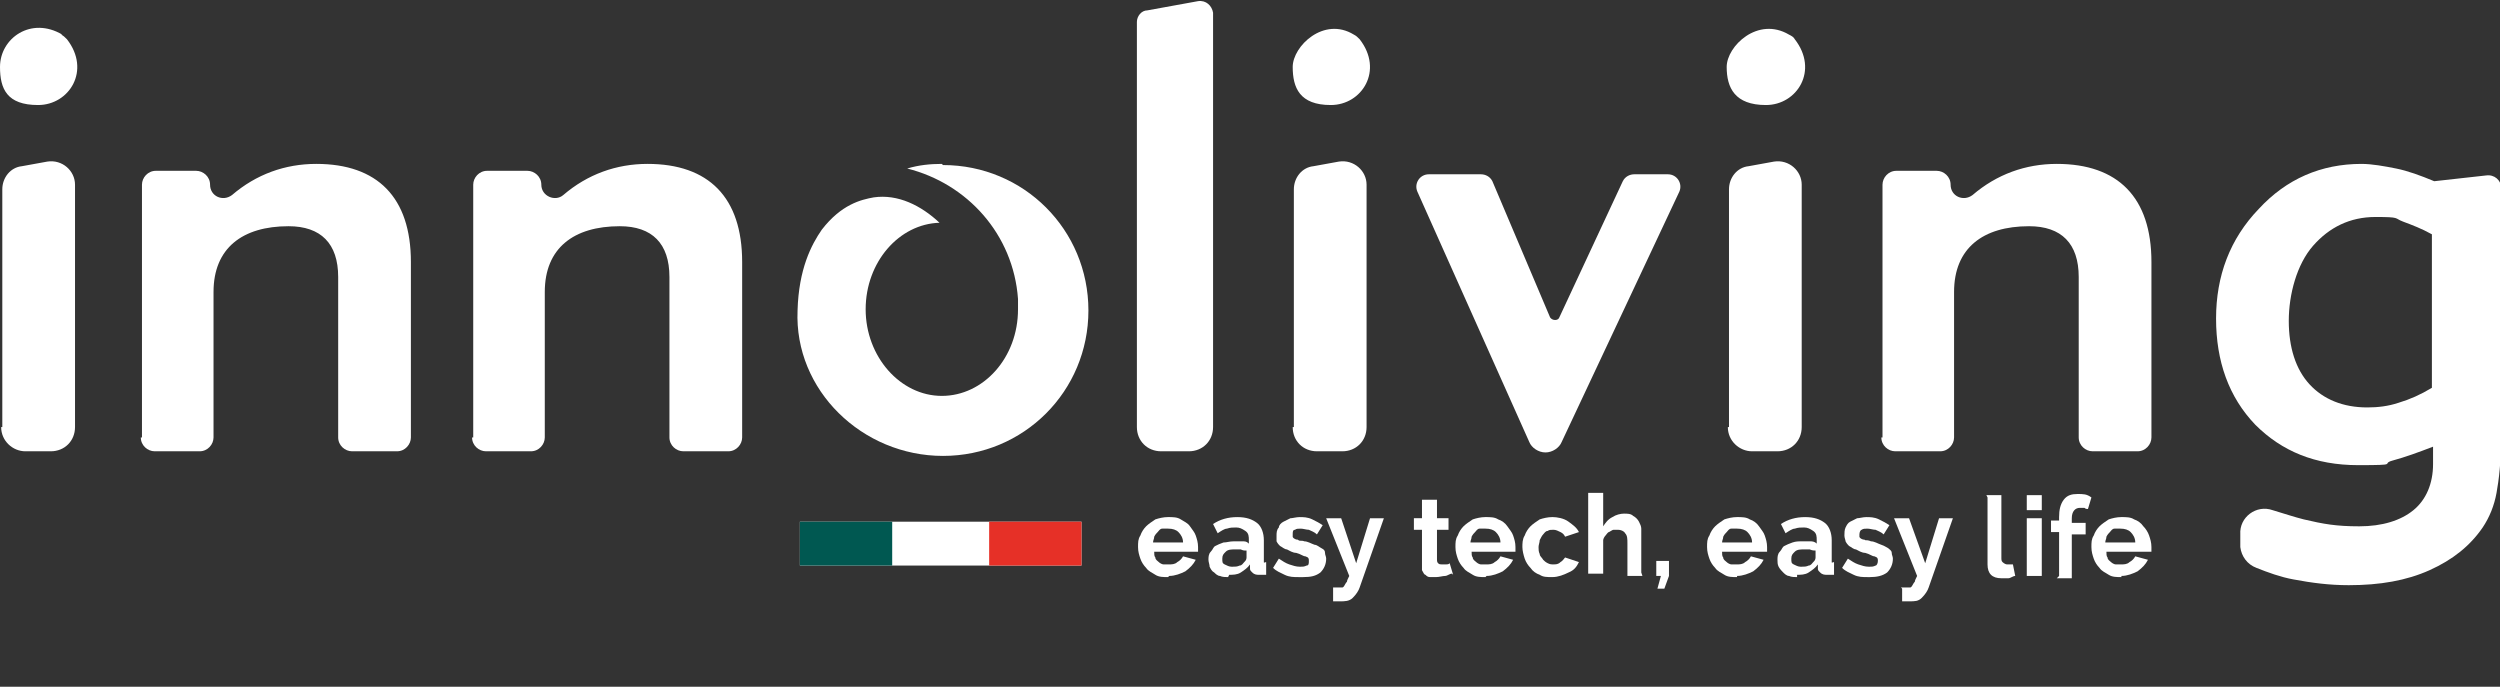
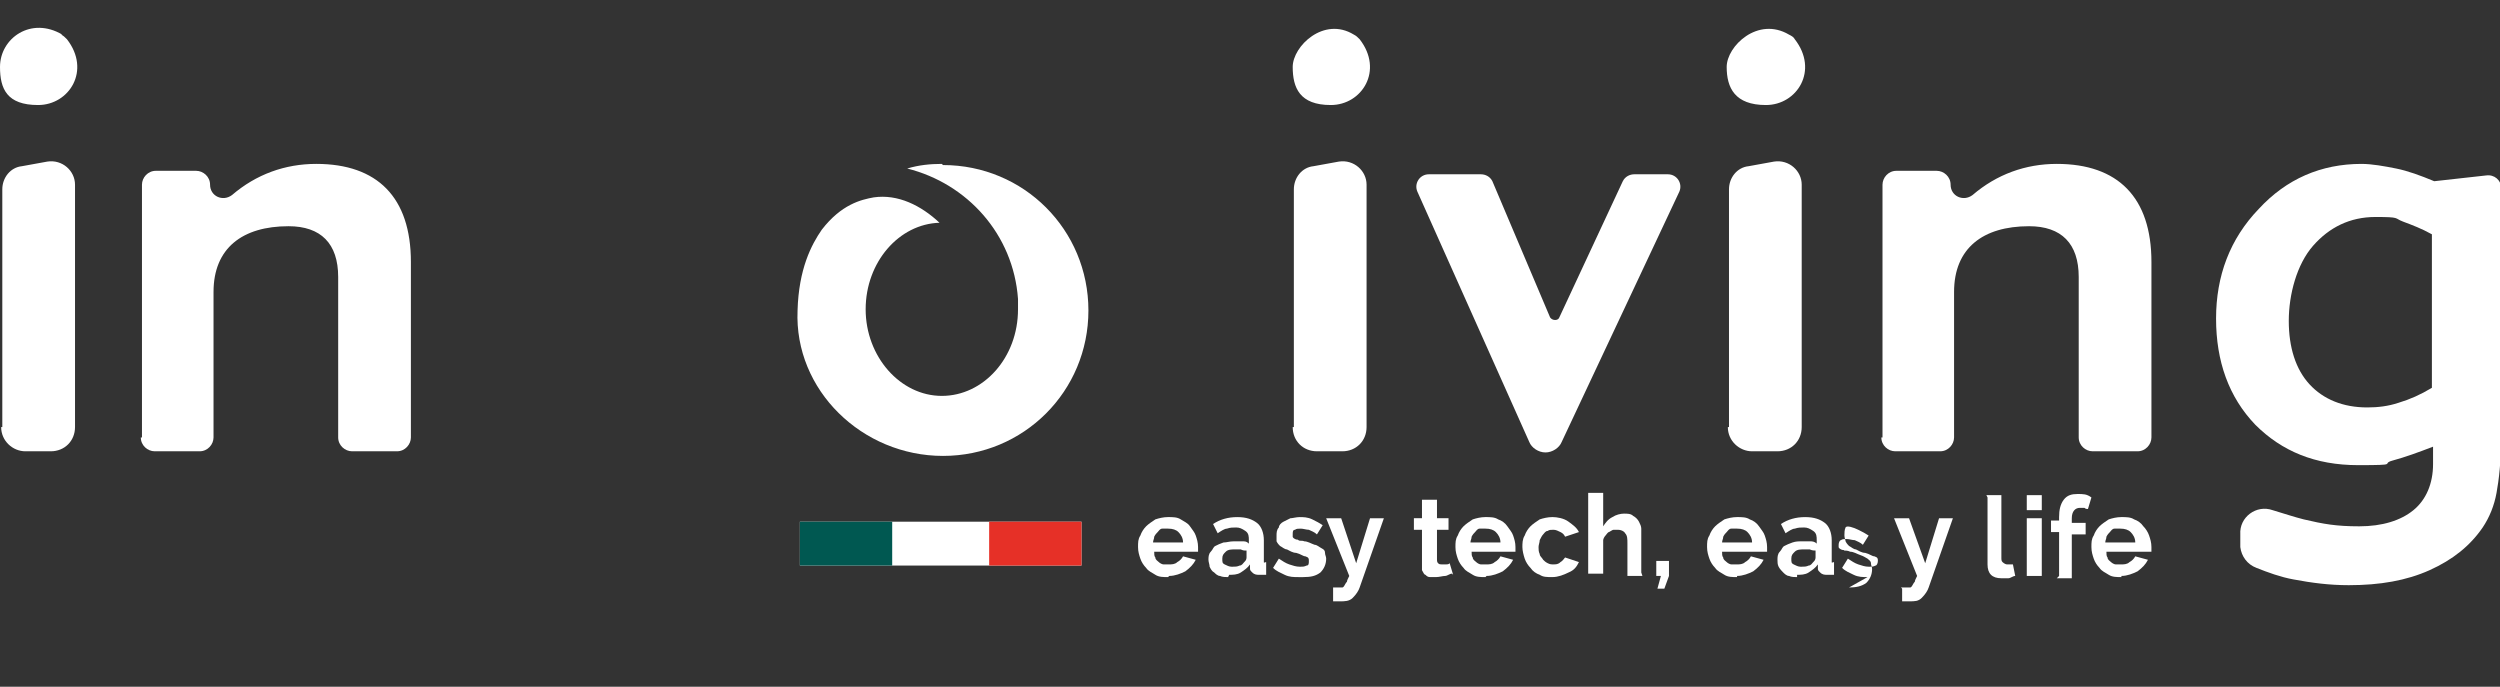
<svg xmlns="http://www.w3.org/2000/svg" id="Livello_2" version="1.1" viewBox="0 0 216.6 59.5">
  <rect x="0" y="0" width="216.6" height="59.5" fill="#333333" stroke="none" />
  <defs>
    <style>
      .st0, .st1 {
        fill: none;
      }

      .st2 {
        fill: #005851;
      }

      .st3 {
        fill: #e63027;
      }

      .st1 {
        stroke: #fff;
        stroke-width: 0px;
      }

      .st4 {
        fill: #fff;
      }

      .st5 {
        clip-path: url(#clippath);
      }
    </style>
    <clipPath id="clippath">
      <rect class="st0" y="0" width="216.6" height="59.5" />
    </clipPath>
  </defs>
  <g id="Livello_1-2">
    <g class="st5">
      <g>
        <path class="st4" d="M101.2,50c-.4,0-.8,0-1.1-.2s-.6-.3-.8-.6c-.2-.2-.4-.5-.5-.8-.1-.3-.2-.6-.2-1s0-.7.2-1c.1-.3.3-.6.5-.8s.5-.4.8-.6c.3-.1.7-.2,1.1-.2s.8,0,1.1.2.6.3.8.6.4.5.5.8c.1.3.2.6.2,1v.2c0,0,0,.1,0,.2h-3.8c0,.2,0,.4.1.5,0,.2.2.3.3.4.1.1.3.2.4.2s.3,0,.5,0c.2,0,.5,0,.7-.2.2-.1.4-.3.5-.5l1.1.3c-.2.4-.5.7-.9,1-.4.2-.9.4-1.4.4M102.5,47c0-.4-.2-.7-.4-.9-.2-.2-.5-.3-.9-.3s-.3,0-.5,0-.3.2-.4.3c-.1.1-.2.2-.3.4,0,.2-.1.3-.1.5h2.6,0Z" />
        <path class="st4" d="M106.4,50c-.2,0-.5,0-.7-.1-.2,0-.4-.2-.5-.3-.2-.1-.3-.3-.4-.5,0-.2-.1-.4-.1-.6s0-.5.2-.7.2-.4.4-.5.4-.2.7-.3c.3,0,.5-.1.9-.1s.4,0,.7,0,.4,0,.6.2v-.3c0-.3,0-.6-.3-.8s-.5-.3-.8-.3-.5,0-.8.1c-.2,0-.5.2-.8.4l-.4-.8c.6-.4,1.3-.6,2.1-.6s1.3.2,1.7.5.6.9.6,1.5v1.6c0,.1,0,.2,0,.3s.1,0,.2,0v1.1c-.2,0-.4,0-.6,0-.2,0-.4,0-.6-.2s-.2-.2-.2-.4v-.3c-.2.3-.5.5-.8.7-.3.2-.7.2-1,.2M106.8,49.1c.2,0,.4,0,.6-.1.2,0,.3-.2.4-.3.1-.1.2-.2.2-.4v-.6c-.2,0-.3,0-.5-.1-.2,0-.3,0-.5,0-.3,0-.6,0-.8.2-.2.2-.3.3-.3.6s0,.4.2.5.4.2.6.2" />
        <path class="st4" d="M112.5,50c-.4,0-.8,0-1.2-.2s-.7-.3-1-.6l.5-.8c.3.2.6.4.9.5.3.1.6.2.9.2s.4,0,.6-.1c.2,0,.2-.2.2-.4s0-.3-.3-.4c-.2,0-.4-.2-.8-.3-.3,0-.6-.2-.8-.3-.2,0-.4-.2-.6-.3-.1-.1-.2-.2-.3-.4,0-.1,0-.3,0-.5s0-.5.2-.7c0-.2.2-.4.4-.5.2-.1.4-.2.6-.3.2,0,.5-.1.8-.1s.7,0,1.1.2.6.3.9.5l-.5.8c-.2-.2-.5-.3-.7-.4-.2,0-.5-.1-.7-.1s-.4,0-.5.1c-.2,0-.2.2-.2.4s0,.2,0,.2c0,0,0,.1.2.2s.2,0,.3.1.3,0,.5.1c.3,0,.6.2.9.3.2,0,.4.2.6.3.2.1.3.2.3.4s.1.3.1.5c0,.5-.2.9-.5,1.2-.4.3-.8.4-1.5.4" />
        <path class="st4" d="M115.5,50.9c.1,0,.2,0,.3,0,0,0,.2,0,.3,0s.2,0,.2,0,.1,0,.2-.2c0,0,.1-.2.2-.3,0-.1.1-.3.2-.5l-2-5h1.3l1.3,3.9,1.2-3.9h1.2l-2.1,6c-.1.3-.3.6-.6.9s-.7.3-1.1.3-.2,0-.3,0c0,0-.2,0-.3,0,0,0,0-1.1,0-1.1Z" />
        <path class="st4" d="M125.8,49.7c-.2,0-.4.2-.6.2-.2,0-.5.1-.8.1s-.3,0-.5,0c-.2,0-.3-.1-.4-.2-.1,0-.2-.2-.3-.4,0-.2,0-.3,0-.6v-2.9h-.7v-1h.7v-1.6h1.3v1.6h1v1h-1v2.5c0,.2,0,.3.1.4s.2.1.3.1.3,0,.4,0c.1,0,.2,0,.3-.1l.3,1Z" />
        <path class="st4" d="M128.7,50c-.4,0-.8,0-1.1-.2s-.6-.3-.8-.6c-.2-.2-.4-.5-.5-.8-.1-.3-.2-.6-.2-1s0-.7.2-1c.1-.3.3-.6.5-.8.2-.2.5-.4.8-.6.3-.1.7-.2,1.1-.2s.8,0,1.1.2c.3.1.6.3.8.6s.4.5.5.8c.1.3.2.6.2,1v.2c0,0,0,.1,0,.2h-3.8c0,.2,0,.4.1.5,0,.2.2.3.3.4.1.1.3.2.4.2.1,0,.3,0,.5,0,.2,0,.5,0,.7-.2.2-.1.4-.3.5-.5l1.1.3c-.2.4-.5.7-.9,1-.4.2-.9.4-1.4.4M130,47c0-.4-.2-.7-.4-.9s-.5-.3-.9-.3-.3,0-.5,0-.3.2-.4.3c-.1.1-.2.2-.3.4,0,.2-.1.3-.1.5h2.6,0Z" />
        <path class="st4" d="M131.9,47.4c0-.3,0-.7.2-1,.1-.3.3-.6.5-.8s.5-.4.8-.6c.3-.1.7-.2,1.1-.2s1,.1,1.4.4.7.5.9.9l-1.2.4c-.1-.2-.2-.3-.4-.4s-.4-.2-.6-.2-.4,0-.5.1c-.2,0-.3.2-.4.3-.1.1-.2.3-.3.5,0,.2-.1.4-.1.6s0,.4.1.6c0,.2.2.3.3.5.1.1.2.2.4.3s.3.1.5.1.4,0,.6-.2c.2-.1.3-.3.4-.4l1.2.4c-.2.4-.4.7-.9.9-.4.2-.9.4-1.4.4s-.8,0-1.1-.2c-.3-.1-.6-.3-.8-.6-.2-.2-.4-.5-.5-.8-.1-.3-.2-.7-.2-1" />
        <path class="st4" d="M142.3,49.9h-1.3v-2.8c0-.4,0-.7-.2-.9-.1-.2-.4-.3-.6-.3s-.2,0-.4,0c-.1,0-.2.1-.4.2-.1,0-.2.2-.3.3-.1.1-.2.3-.2.4v2.9h-1.3v-7h1.3v2.9c.2-.3.4-.6.8-.8.3-.2.7-.3,1-.3s.6,0,.8.2c.2.1.4.3.5.5.1.2.2.4.2.6,0,.2,0,.5,0,.7v3.1h0Z" />
        <polygon class="st4" points="143.6 51 143.9 49.9 143.5 49.9 143.5 48.6 144.6 48.6 144.6 49.9 144.2 51 143.6 51" />
        <path class="st4" d="M150.5,50c-.4,0-.8,0-1.1-.2s-.6-.3-.8-.6c-.2-.2-.4-.5-.5-.8-.1-.3-.2-.6-.2-1s0-.7.2-1c.1-.3.3-.6.5-.8.2-.2.5-.4.8-.6.3-.1.7-.2,1.1-.2s.8,0,1.1.2c.3.1.6.3.8.6s.4.5.5.8c.1.3.2.6.2,1v.2c0,0,0,.1,0,.2h-3.9c0,.2,0,.4.1.5,0,.2.2.3.3.4.1.1.3.2.4.2.1,0,.3,0,.5,0,.2,0,.5,0,.7-.2.2-.1.4-.3.5-.5l1.1.3c-.2.4-.5.7-.9,1-.4.2-.9.4-1.4.4M151.8,47c0-.4-.2-.7-.4-.9s-.5-.3-.9-.3-.3,0-.5,0-.3.2-.4.3c-.1.1-.2.2-.3.4,0,.2-.1.3-.1.5h2.6,0Z" />
        <path class="st4" d="M155.7,50c-.2,0-.5,0-.7-.1-.2,0-.4-.2-.5-.3-.1-.1-.3-.3-.4-.5s-.1-.4-.1-.6,0-.5.2-.7.2-.4.4-.5.4-.2.7-.3.5-.1.9-.1.4,0,.6,0c.2,0,.4,0,.6.2v-.3c0-.3,0-.6-.3-.8s-.5-.3-.8-.3-.5,0-.8.1c-.2,0-.5.2-.8.4l-.4-.8c.6-.4,1.3-.6,2.1-.6s1.3.2,1.7.5.6.9.6,1.5v1.6c0,.1,0,.2,0,.3s.1,0,.2,0v1.1c-.2,0-.4,0-.6,0-.2,0-.4,0-.6-.2s-.2-.2-.2-.4v-.3c-.2.3-.5.5-.8.7-.3.2-.7.2-1,.2M156.1,49.1c.2,0,.4,0,.6-.1.2,0,.3-.2.4-.3.1-.1.2-.2.2-.4v-.6c-.1,0-.3,0-.5-.1-.2,0-.4,0-.5,0-.3,0-.6,0-.8.2-.2.2-.3.3-.3.6s0,.4.2.5.4.2.6.2" />
-         <path class="st4" d="M161.8,50c-.4,0-.8,0-1.2-.2s-.7-.3-1-.6l.5-.8c.3.2.6.4.9.5s.6.2.9.2.4,0,.6-.1c.1,0,.2-.2.2-.4s0-.3-.3-.4c-.2,0-.4-.2-.8-.3-.3,0-.6-.2-.8-.3-.2,0-.4-.2-.6-.3-.1-.1-.2-.2-.3-.4,0-.1-.1-.3-.1-.5s0-.5.1-.7c.1-.2.2-.4.4-.5.2-.1.4-.2.6-.3.2,0,.5-.1.8-.1s.7,0,1.1.2.6.3.9.5l-.5.8c-.2-.2-.5-.3-.7-.4-.2,0-.5-.1-.7-.1s-.4,0-.5.1c-.1,0-.2.2-.2.4s0,.2,0,.2,0,.1.2.2.2,0,.3.1c.1,0,.3,0,.5.1.3,0,.6.2.9.3s.4.2.6.3c.1.1.3.2.3.4,0,.2.1.3.1.5,0,.5-.2.9-.5,1.2-.4.3-.9.4-1.5.4" />
+         <path class="st4" d="M161.8,50c-.4,0-.8,0-1.2-.2s-.7-.3-1-.6l.5-.8c.3.2.6.4.9.5s.6.2.9.2.4,0,.6-.1c.1,0,.2-.2.2-.4s0-.3-.3-.4c-.2,0-.4-.2-.8-.3-.3,0-.6-.2-.8-.3-.2,0-.4-.2-.6-.3-.1-.1-.2-.2-.3-.4,0-.1-.1-.3-.1-.5s0-.5.1-.7s.7,0,1.1.2.6.3.9.5l-.5.8c-.2-.2-.5-.3-.7-.4-.2,0-.5-.1-.7-.1s-.4,0-.5.1c-.1,0-.2.2-.2.4s0,.2,0,.2,0,.1.2.2.2,0,.3.1c.1,0,.3,0,.5.1.3,0,.6.2.9.3s.4.2.6.3c.1.1.3.2.3.4,0,.2.1.3.1.5,0,.5-.2.9-.5,1.2-.4.3-.9.4-1.5.4" />
        <path class="st4" d="M164.7,50.9c.1,0,.2,0,.3,0,.1,0,.2,0,.3,0s.2,0,.2,0c0,0,.1,0,.2-.2,0,0,.1-.2.2-.3,0-.1.1-.3.2-.5l-2-5h1.3l1.4,3.9,1.2-3.9h1.2l-2.1,6c-.1.3-.3.6-.6.9s-.6.3-1.1.3-.2,0-.3,0c-.1,0-.2,0-.3,0v-1.1h0Z" />
        <path class="st4" d="M172.1,42.9h1.3v5.4c0,.2,0,.3.1.4,0,0,.2.2.4.2s.2,0,.2,0,.2,0,.3,0l.2,1c-.2,0-.4.2-.6.2-.2,0-.4,0-.6,0-.4,0-.7-.1-.9-.3-.2-.2-.3-.5-.3-.9v-5.8h0Z" />
        <path class="st4" d="M175.6,42.9h1.3v1.3h-1.3v-1.3ZM175.6,44.9h1.3v5h-1.3v-5Z" />
        <path class="st4" d="M178.4,49.9v-3.8h-.7v-1h.7v-.3c0-.6.1-1.1.4-1.5.3-.4.7-.5,1.2-.5s.8,0,1.2.3l-.3,1c-.1,0-.2,0-.3-.1-.1,0-.2,0-.4,0-.4,0-.7.3-.7.9v.4h1.2v1h-1.2v3.8h-1.3Z" />
        <path class="st4" d="M183.8,50c-.4,0-.8,0-1.1-.2s-.6-.3-.8-.6c-.2-.2-.4-.5-.5-.8-.1-.3-.2-.6-.2-1s0-.7.2-1c.1-.3.3-.6.5-.8.2-.2.5-.4.8-.6.3-.1.7-.2,1.1-.2s.8,0,1.1.2c.3.1.6.3.8.6.2.2.4.5.5.8.1.3.2.6.2,1v.2c0,0,0,.1,0,.2h-3.9c0,.2,0,.4.1.5,0,.2.2.3.3.4.1.1.3.2.4.2.1,0,.3,0,.5,0,.2,0,.5,0,.7-.2.2-.1.4-.3.5-.5l1.1.3c-.2.4-.5.7-.9,1-.4.2-.9.4-1.4.4M185,47c0-.4-.2-.7-.4-.9s-.5-.3-.9-.3-.3,0-.5,0-.3.2-.4.3c-.1.1-.2.2-.3.4,0,.2-.1.3-.1.5h2.6,0Z" />
        <rect class="st4" x="69.3" y="45.2" width="24.4" height="3.8" />
        <rect class="st1" x="69.3" y="45.2" width="24.4" height="3.8" />
        <rect class="st3" x="85.7" y="45.2" width="8" height="3.8" />
        <rect class="st2" x="69.3" y="45.2" width="8" height="3.8" />
        <path class="st4" d="M155,3c.2.1.4.2.5.4,2.1,2.7.2,5.7-2.5,5.7s-3.4-1.5-3.4-3.3,2.7-4.4,5.4-2.8M149.8,37v-20.6c0-1,.7-1.9,1.7-2l2.2-.4c1.3-.2,2.4.8,2.4,2v21c0,1.2-.9,2.1-2.1,2.1h-2.2c-1.1,0-2.1-.9-2.1-2.1" />
        <path class="st4" d="M117.3,3c.2.1.3.2.5.4,2.1,2.7.2,5.7-2.5,5.7s-3.3-1.5-3.3-3.3,2.7-4.4,5.3-2.8M112.1,37v-20.6c0-1,.7-1.9,1.7-2l2.2-.4c1.3-.2,2.4.8,2.4,2v21c0,1.2-.9,2.1-2.1,2.1h-2.2c-1.2,0-2.1-.9-2.1-2.1" />
        <path class="st4" d="M5.3,3c.2.1.3.2.5.4,2.1,2.7.2,5.7-2.5,5.7S0,7.7,0,5.8c0-2.5,2.7-4.4,5.4-2.8M.2,37v-20.6c0-1,.7-1.9,1.7-2l2.2-.4c1.3-.2,2.4.8,2.4,2v21c0,1.2-.9,2.1-2.1,2.1h-2.2c-1.1,0-2.1-.9-2.1-2.1" />
        <path class="st4" d="M12.3,37.9v-21.9c0-.6.5-1.2,1.2-1.2h3.5c.6,0,1.2.5,1.2,1.2,0,1,1.1,1.5,1.9.9,2.1-1.8,4.6-2.7,7.3-2.7,5.3,0,8.2,2.9,8.2,8.5v15.2c0,.6-.5,1.2-1.2,1.2h-3.9c-.6,0-1.2-.5-1.2-1.2v-13.9c0-2.9-1.5-4.4-4.3-4.4-4,0-6.5,1.9-6.5,5.7v12.6c0,.6-.5,1.2-1.2,1.2h-3.9c-.6,0-1.2-.5-1.2-1.2" />
-         <path class="st4" d="M41,37.9v-21.9c0-.6.5-1.2,1.2-1.2h3.5c.6,0,1.2.5,1.2,1.2,0,1,1.2,1.5,1.9.9,2.1-1.8,4.6-2.7,7.3-2.7,5.3,0,8.2,2.9,8.2,8.5v15.2c0,.6-.5,1.2-1.2,1.2h-3.9c-.6,0-1.2-.5-1.2-1.2v-13.9c0-2.9-1.5-4.4-4.3-4.4-4,0-6.5,1.9-6.5,5.7v12.6c0,.6-.5,1.2-1.2,1.2h-3.9c-.6,0-1.2-.5-1.2-1.2" />
        <path class="st4" d="M163.1,37.9v-21.9c0-.6.5-1.2,1.2-1.2h3.5c.6,0,1.2.5,1.2,1.2,0,1,1.1,1.5,1.9.9,2.1-1.8,4.6-2.7,7.3-2.7,5.3,0,8.2,2.9,8.2,8.5v15.2c0,.6-.5,1.2-1.2,1.2h-3.9c-.6,0-1.2-.5-1.2-1.2v-13.9c0-2.9-1.5-4.4-4.3-4.4-4,0-6.5,1.9-6.5,5.7v12.6c0,.6-.5,1.2-1.2,1.2h-3.9c-.6,0-1.2-.5-1.2-1.2" />
-         <path class="st4" d="M100.7,39.1h2.3c1.2,0,2.1-.9,2.1-2.1V1.1C105,.5,104.5,0,103.8.1l-4.4.8c-.5,0-.9.5-.9,1v35.1c0,1.2.9,2.1,2.1,2.1" />
        <path class="st4" d="M144.7,15.1h-3.1c-.4,0-.8.2-1,.6l-5.5,11.8c-.1.3-.6.3-.8,0l-5-11.8c-.2-.4-.6-.6-1-.6h-4.5c-.8,0-1.3.8-1,1.5l9.7,21.7c.2.5.8.9,1.4.9s1.2-.4,1.4-.9l10.2-21.7c.3-.7-.2-1.5-1-1.5" />
        <path class="st4" d="M210.9,15.7c-1.2-.5-2.3-.9-3.3-1.1s-2.1-.4-3-.4c-3.5,0-6.5,1.3-8.9,3.9-2.5,2.6-3.7,5.8-3.7,9.5s1.1,6.8,3.4,9.2c2.3,2.3,5.2,3.5,8.9,3.5s1.9-.1,3-.4,2.2-.7,3.5-1.2v1.5c0,1.7-.6,3.1-1.7,4s-2.7,1.4-4.7,1.4-3.1-.2-4.8-.6c-.8-.2-1.7-.5-2.7-.8-1.4-.5-2.9.6-2.8,2.1v1.1c.1.8.6,1.5,1.4,1.8,1,.4,2.1.8,3.2,1,1.6.3,3.1.5,4.8.5,2.7,0,5-.4,7-1.3,2-.9,3.5-2.1,4.6-3.7.6-.9,1-1.9,1.2-3,.2-1.1.4-2.7.4-4.9v-21.5c0-.7-.6-1.2-1.3-1.1l-4.5.5h0ZM210.7,33.6c-1,.6-1.9,1-2.9,1.3-.9.3-1.8.4-2.7.4-2.1,0-3.8-.7-5-2-1.2-1.3-1.8-3.2-1.8-5.5s.7-4.9,2.1-6.5c1.4-1.6,3.2-2.5,5.4-2.5s1.6.1,2.4.4,1.6.6,2.5,1.1v13.4h0Z" />
        <path class="st4" d="M81.6,14.2c-1,0-2,.1-3,.4,5.2,1.3,9.2,5.7,9.6,11.3,0,.3,0,.6,0,.9,0,4.2-3,7.5-6.6,7.5s-6.6-3.4-6.6-7.5,2.9-7.4,6.4-7.5c-1.6-1.5-3.6-2.5-5.7-2.2-1.1.2-2.8.6-4.5,2.8-.9,1.3-2,3.4-2.1,7-.3,6.9,5.6,12.6,12.6,12.6s12.6-5.6,12.6-12.6-5.6-12.6-12.6-12.6" />
      </g>
    </g>
  </g>
</svg>